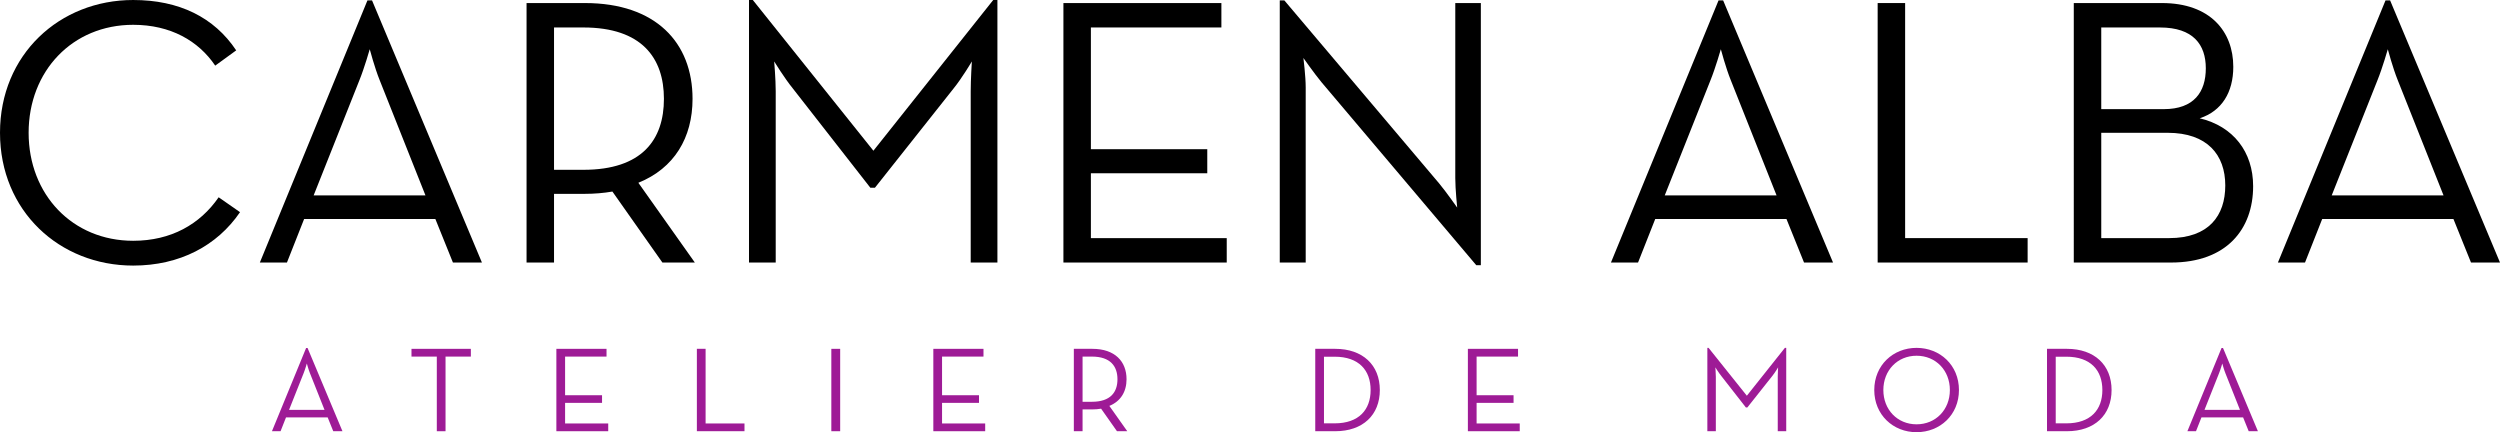
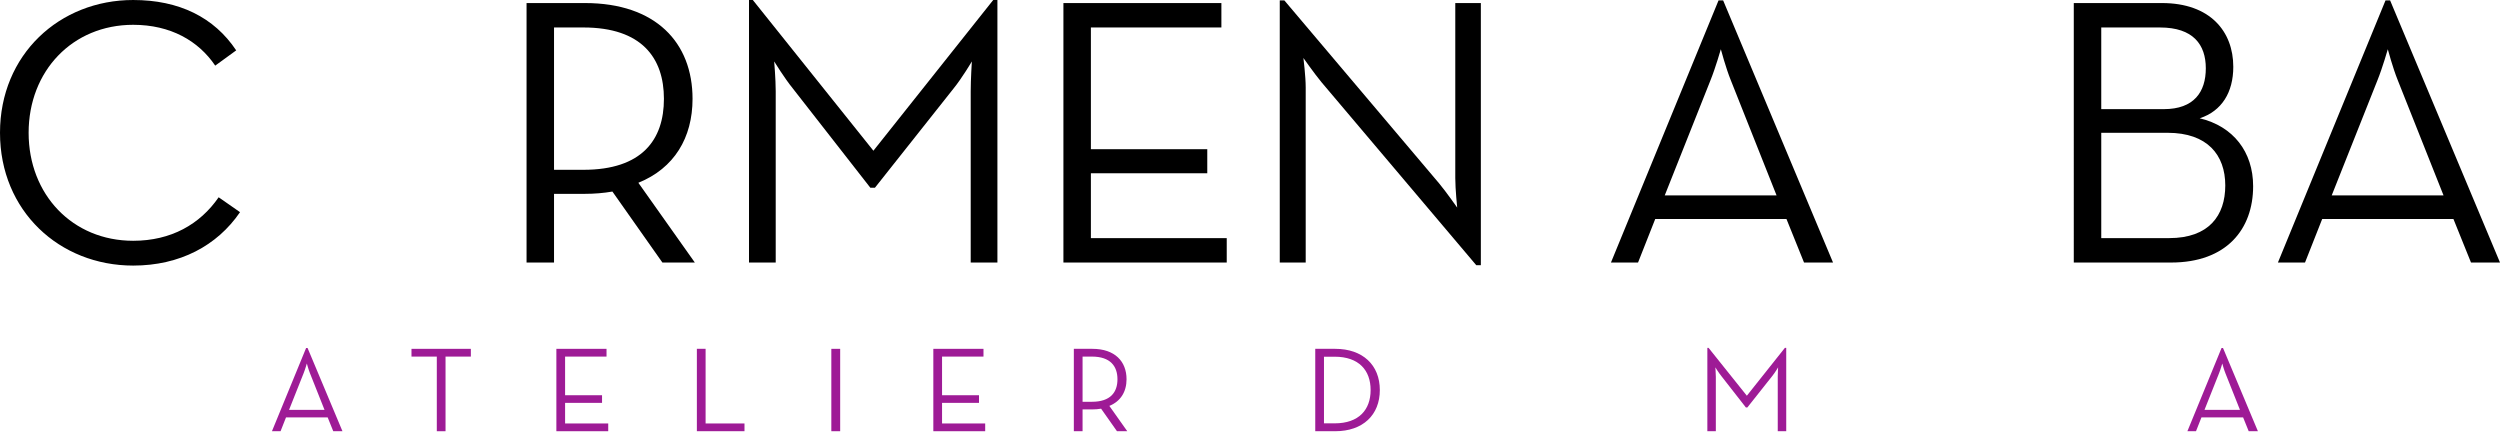
<svg xmlns="http://www.w3.org/2000/svg" id="Capa_1" width="145.618mm" height="25.174mm" viewBox="0 0 412.774 71.358">
  <path d="m0,21.925C0,9.009,9.829,0,21.988,0c7.56,0,13.356,2.835,17.011,8.316l-3.465,2.52c-2.772-4.095-7.371-6.741-13.545-6.741-10.018,0-17.263,7.623-17.263,17.83s7.246,17.83,17.263,17.83c6.237,0,11.025-2.709,14.113-7.182l3.528,2.457c-3.78,5.544-9.955,8.82-17.641,8.82C9.829,43.85,0,34.841,0,21.925Z" />
-   <path d="m60.67.063h.756l18.145,43.283h-4.788l-2.898-7.183h-21.673l-2.835,7.183h-4.473L60.67.063Zm9.577,32.195l-7.561-19.027c-.819-2.016-1.638-5.103-1.638-5.103,0,0-.882,3.087-1.701,5.103l-7.56,19.027h18.46Z" />
  <path d="m114.724,43.346h-5.356l-8.253-11.719c-1.449.252-3.024.378-4.536.378h-5.104v11.341h-4.536V.504h9.64c11.718,0,17.767,6.552,17.767,15.814,0,6.426-3.024,11.466-8.947,13.86l9.325,13.168Zm-18.397-15.31c9.702,0,13.293-4.977,13.293-11.718s-3.654-11.782-13.293-11.782h-4.852v23.5h4.852Z" />
  <path d="m123.668,0h.63l19.909,24.886L163.99,0h.693v43.346h-4.41V15.058c0-1.953.189-4.914.189-4.914,0,0-1.638,2.772-3.024,4.473l-12.979,16.381h-.756l-12.79-16.381c-1.386-1.701-3.087-4.473-3.087-4.473,0,0,.252,2.961.252,4.914v28.289h-4.41V0Z" />
  <path d="m175.579.504h26.084v4.032h-21.547v20.098h19.216v3.969h-19.216v10.71h22.429v4.032h-26.965V.504Z" />
  <path d="m218.167,13.545c-1.197-1.449-2.961-3.969-2.961-3.969,0,0,.378,3.024.378,4.852v28.919h-4.284V.063h.756l25.579,30.242c1.197,1.449,2.961,3.969,2.961,3.969,0,0-.315-3.024-.315-4.851V.504h4.221v43.283h-.756l-25.579-30.242Z" />
  <path d="m283.75.063h.756l18.145,43.283h-4.788l-2.898-7.183h-21.673l-2.836,7.183h-4.473L283.75.063Zm9.577,32.195l-7.561-19.027c-.819-2.016-1.639-5.103-1.639-5.103,0,0-.882,3.087-1.701,5.103l-7.56,19.027h18.46Z" />
-   <path d="m310.019.504h4.536v38.81h20.225v4.032h-24.761V.504Z" />
  <path d="m342.401.504h14.554c8.002,0,11.782,4.725,11.782,10.521,0,4.221-1.891,7.309-5.545,8.505,5.545,1.323,8.821,5.544,8.821,11.215,0,7.119-4.411,12.601-13.546,12.601h-16.066V.504Zm14.869,17.515c4.978,0,6.931-2.835,6.931-6.741s-2.079-6.741-7.561-6.741h-9.703v13.482h10.333Zm.882,21.295c6.553,0,9.262-3.717,9.262-8.694,0-5.04-2.961-8.695-9.514-8.695h-10.963v17.389h11.215Z" />
  <path d="m393.873.063h.756l18.145,43.283h-4.788l-2.898-7.183h-21.673l-2.836,7.183h-4.473L393.873.063Zm9.577,32.195l-7.561-19.027c-.819-2.016-1.639-5.103-1.639-5.103,0,0-.882,3.087-1.701,5.103l-7.56,19.027h18.46Z" />
  <path d="m50.542,57.455h.24l5.761,13.743h-1.52l-.92-2.28h-6.881l-.9,2.28h-1.42l5.641-13.743Zm3.041,10.222l-2.4-6.041c-.26-.64-.52-1.621-.52-1.621,0,0-.28.981-.54,1.621l-2.401,6.041h5.861Z" fill="#9e1b96" />
  <path d="m72.122,58.876h-4.181v-1.28h9.802v1.28h-4.181v12.323h-1.44v-12.323Z" fill="#9e1b96" />
  <path d="m91.861,57.595h8.282v1.28h-6.841v6.381h6.101v1.26h-6.101v3.401h7.122v1.28h-8.562v-13.603Z" fill="#9e1b96" />
  <path d="m115.061,57.595h1.44v12.323h6.421v1.28h-7.862v-13.603Z" fill="#9e1b96" />
  <path d="m137.261,57.595h1.46v13.603h-1.46v-13.603Z" fill="#9e1b96" />
  <path d="m154.101,57.595h8.282v1.28h-6.841v6.381h6.101v1.26h-6.101v3.401h7.122v1.28h-8.562v-13.603Z" fill="#9e1b96" />
  <path d="m186.123,71.198h-1.7l-2.621-3.721c-.46.08-.96.12-1.44.12h-1.62v3.601h-1.44v-13.603h3.061c3.721,0,5.641,2.081,5.641,5.021,0,2.041-.96,3.641-2.84,4.401l2.96,4.181Zm-5.841-4.861c3.081,0,4.221-1.581,4.221-3.721s-1.16-3.741-4.221-3.741h-1.54v7.462h1.54Z" fill="#9e1b96" />
  <path d="m217.161,57.595h3.301c4.541,0,7.361,2.681,7.361,6.802s-2.801,6.801-7.361,6.801h-3.301v-13.603Zm3.2,12.303c4.021,0,5.941-2.26,5.941-5.501s-1.92-5.502-5.941-5.502h-1.76v11.002h1.76Z" fill="#9e1b96" />
-   <path d="m242.36,57.595h8.282v1.28h-6.842v6.381h6.102v1.26h-6.102v3.401h7.122v1.28h-8.562v-13.603Z" fill="#9e1b96" />
  <path d="m281.9,57.435h.2l6.321,7.902,6.281-7.902h.221v13.763h-1.4v-8.982c0-.62.06-1.56.06-1.56,0,0-.519.88-.96,1.42l-4.121,5.201h-.24l-4.061-5.201c-.44-.54-.981-1.42-.981-1.42,0,0,.08.94.08,1.56v8.982h-1.4v-13.763Z" fill="#9e1b96" />
-   <path d="m309.459,64.397c0-4.101,3.121-6.962,6.981-6.962,3.881,0,7.002,2.861,7.002,6.962s-3.121,6.961-7.002,6.961c-3.86,0-6.981-2.861-6.981-6.961Zm12.483,0c0-3.241-2.321-5.662-5.502-5.662-3.16,0-5.481,2.421-5.481,5.662s2.32,5.661,5.481,5.661c3.181,0,5.502-2.42,5.502-5.661Z" fill="#9e1b96" />
-   <path d="m337.98,57.595h3.301c4.541,0,7.361,2.681,7.361,6.802s-2.801,6.801-7.361,6.801h-3.301v-13.603Zm3.2,12.303c4.021,0,5.941-2.26,5.941-5.501s-1.92-5.502-5.941-5.502h-1.76v11.002h1.76Z" fill="#9e1b96" />
  <path d="m366.8,57.455h.24l5.762,13.743h-1.52l-.921-2.28h-6.881l-.9,2.28h-1.42l5.641-13.743Zm3.041,10.222l-2.4-6.041c-.261-.64-.52-1.621-.52-1.621,0,0-.28.981-.54,1.621l-2.4,6.041h5.861Z" fill="#9e1b96" />
</svg>